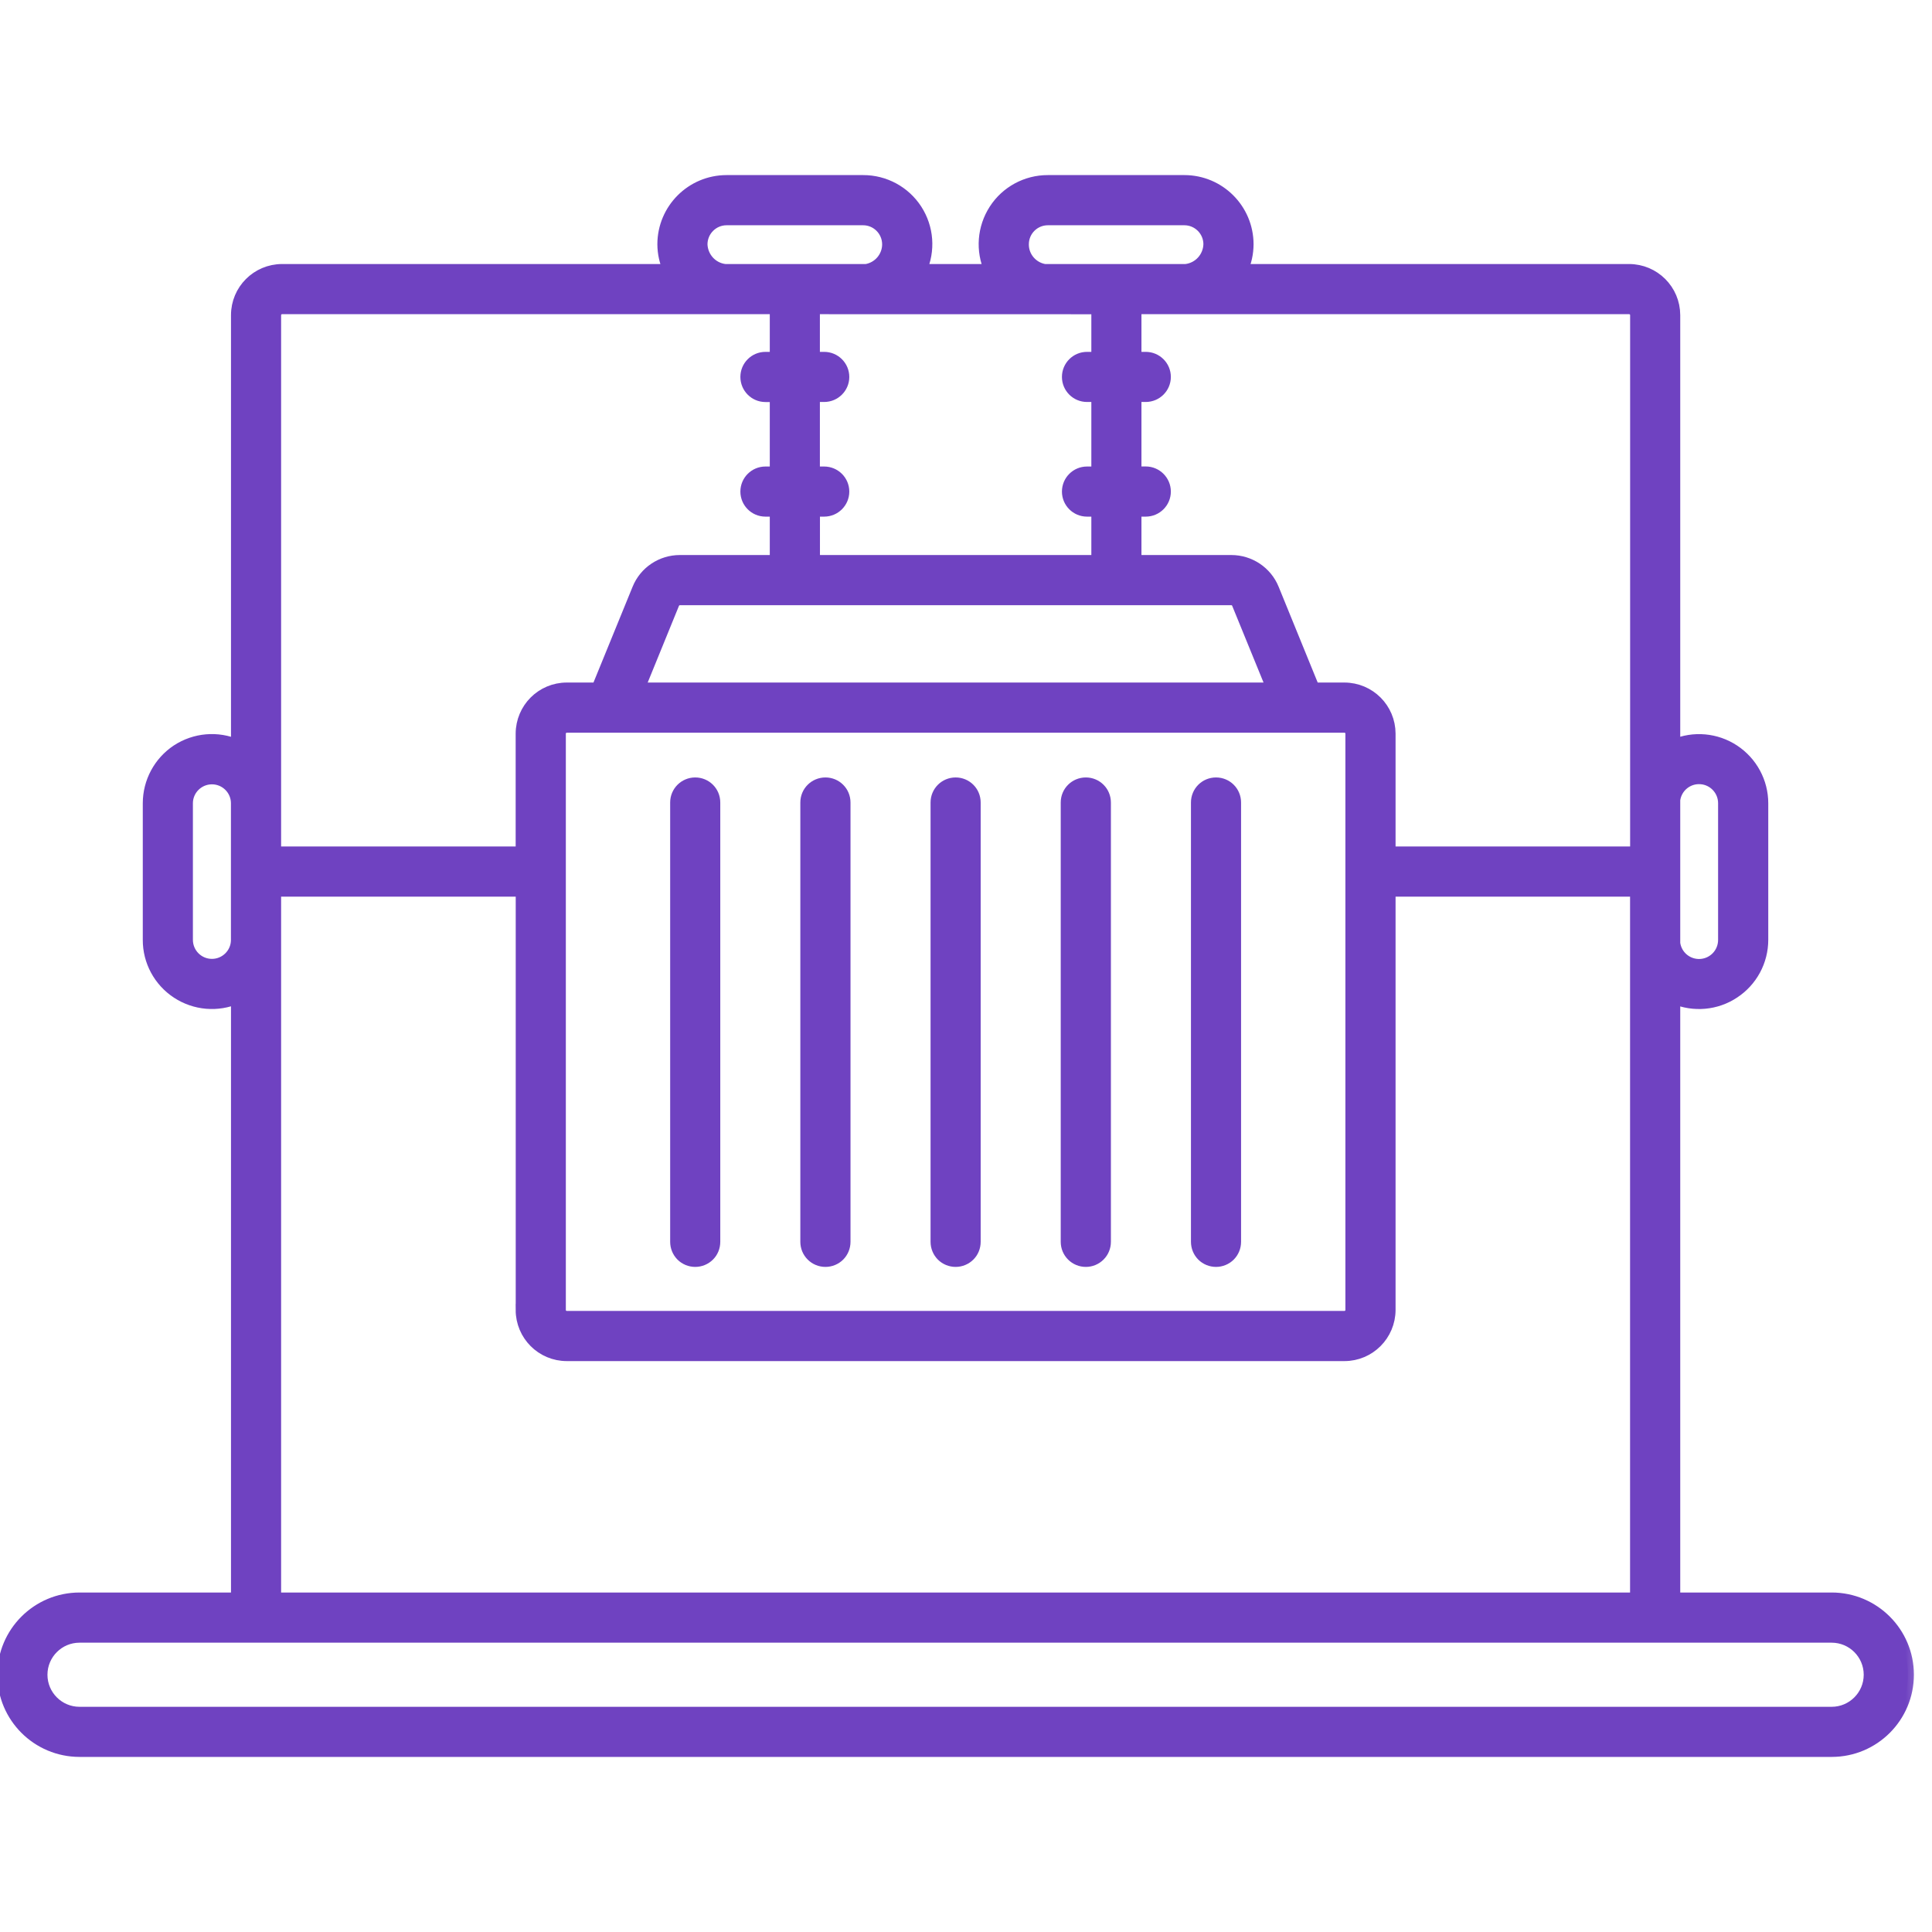
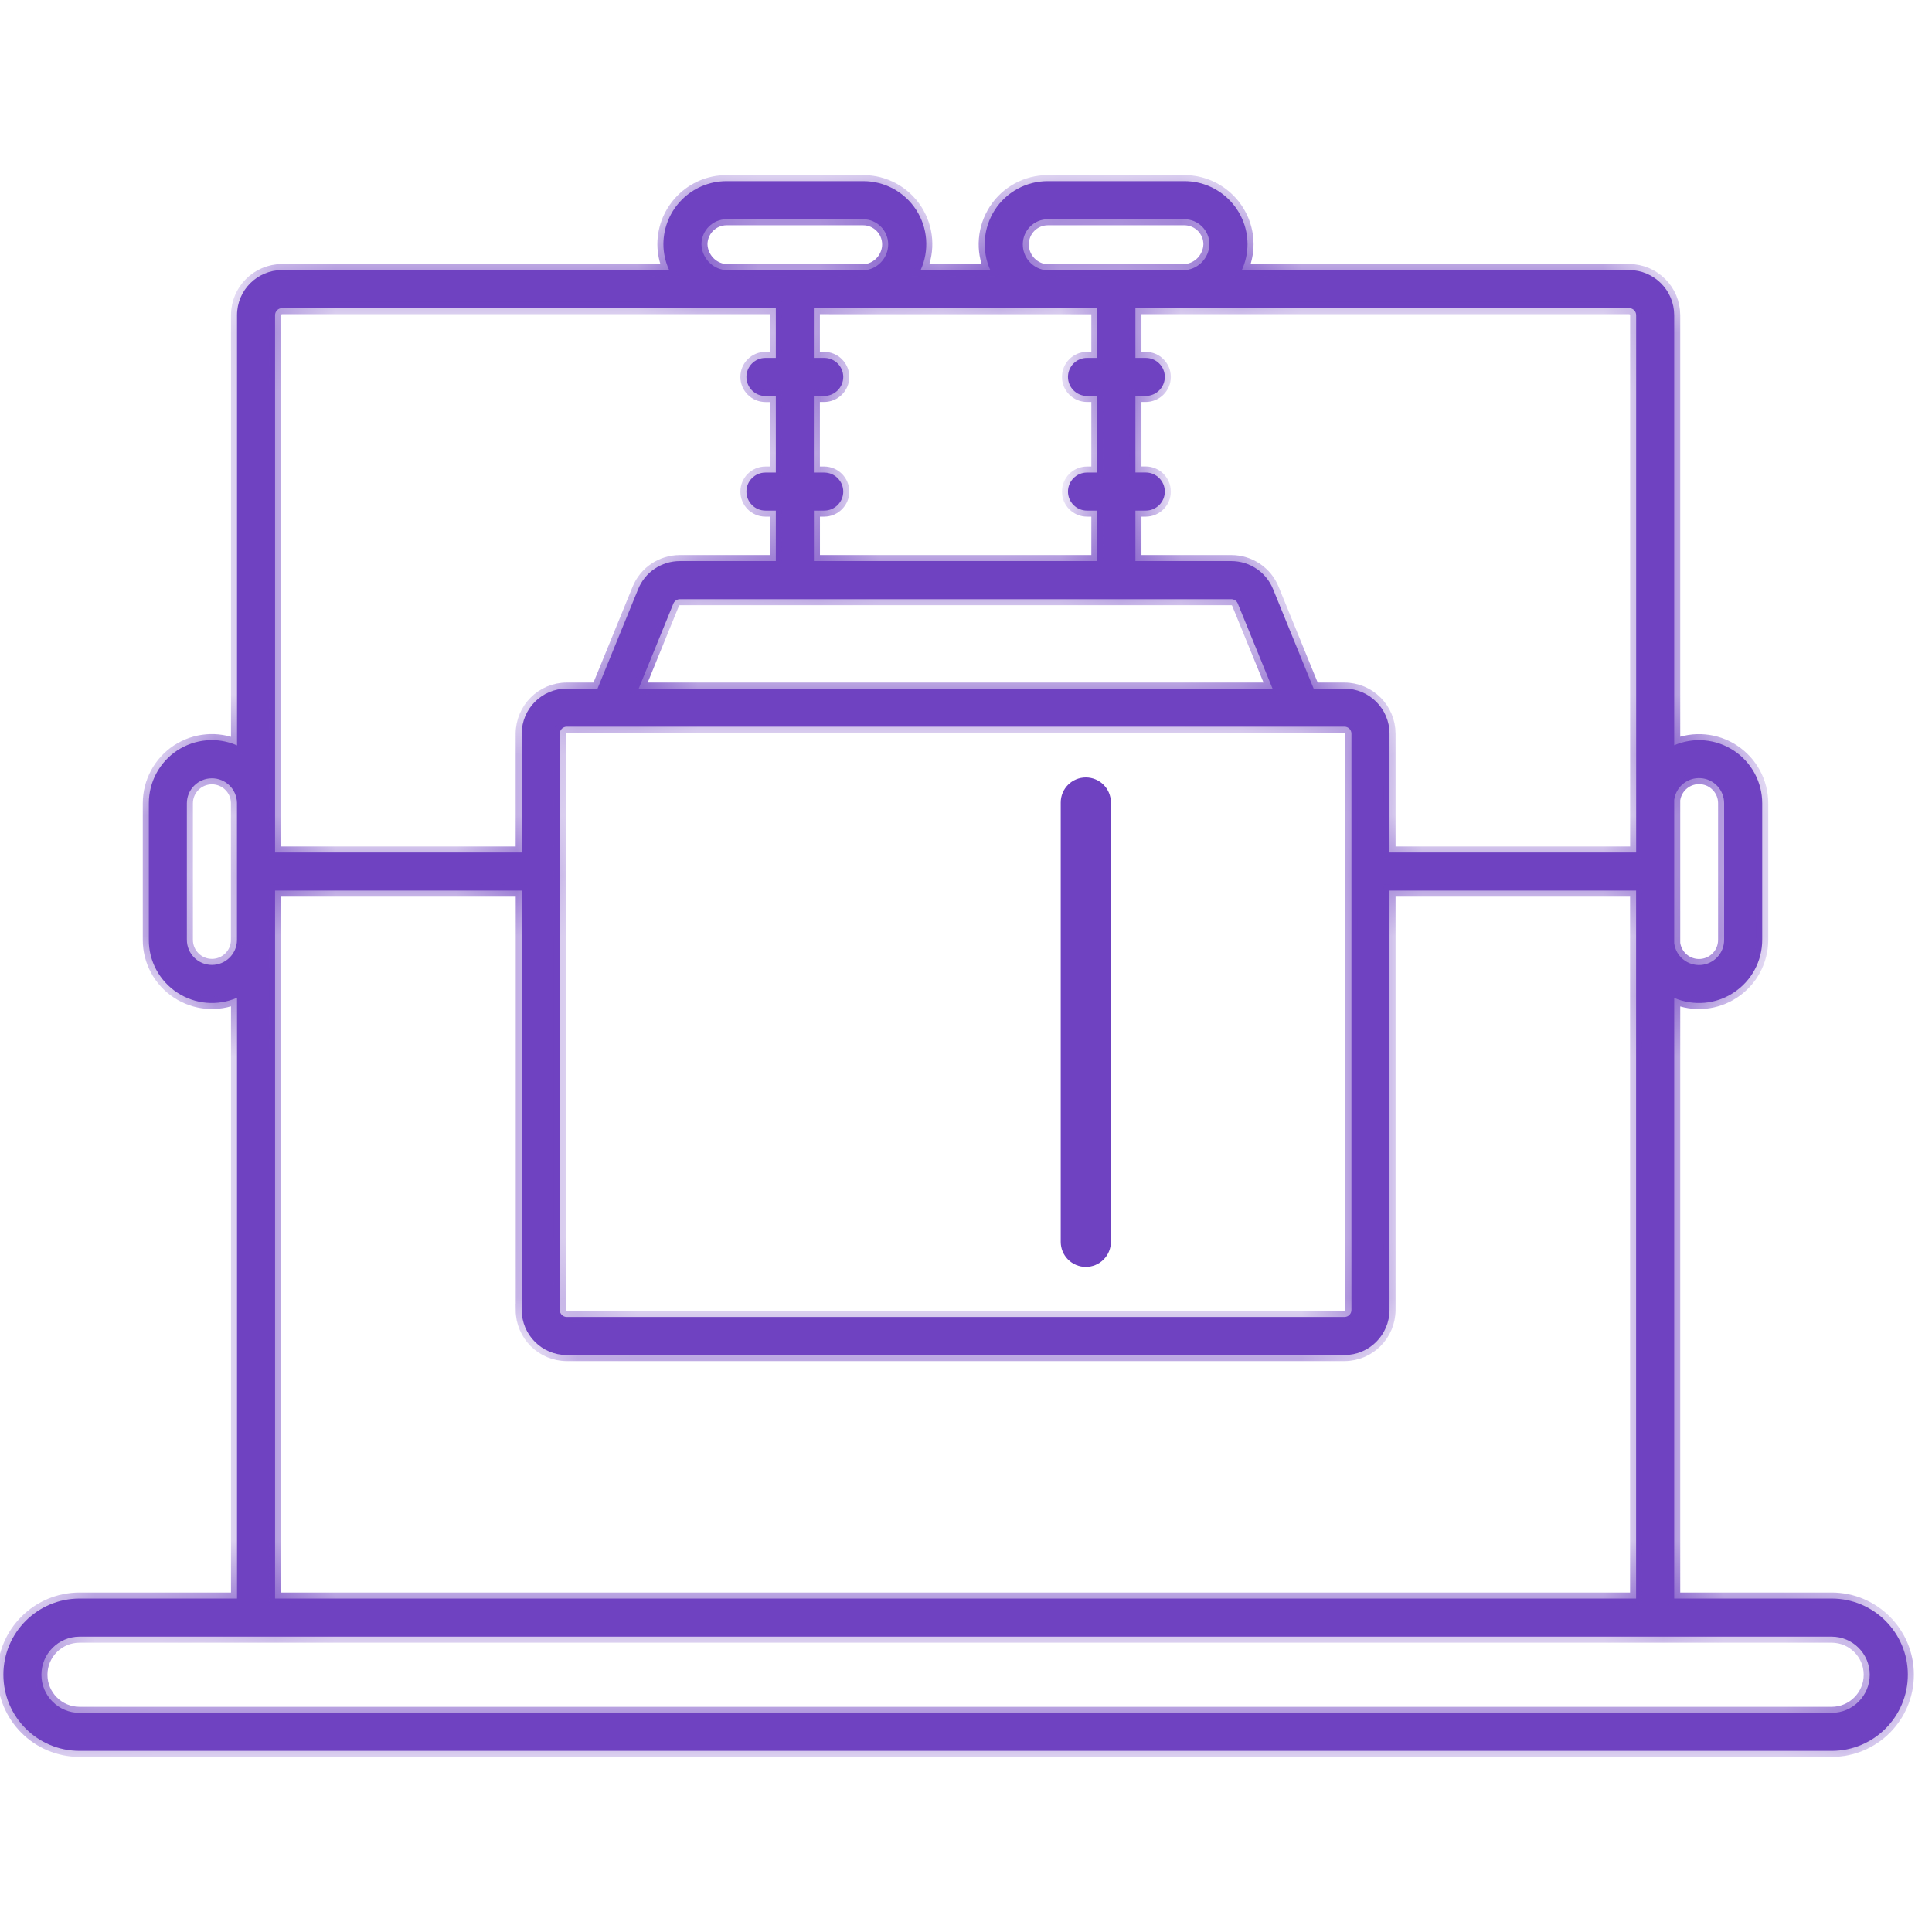
<svg xmlns="http://www.w3.org/2000/svg" width="32" height="32" viewBox="0 0 32 32" fill="none">
  <g clip-path="url(#clip0_8764_10565)">
-     <path d="M15.828 12.927C16.03 12.927 16.193 13.089 16.193 13.292V20.568C16.193 20.666 16.156 20.758 16.087 20.827C16.018 20.896 15.924 20.934 15.828 20.934C15.732 20.934 15.638 20.896 15.569 20.827C15.501 20.758 15.463 20.666 15.463 20.568V13.292C15.463 13.089 15.627 12.927 15.828 12.927Z" fill="#6F42C1" stroke="#6F42C1" stroke-width="0.1" />
    <path d="M17.985 12.927C18.186 12.927 18.35 13.089 18.35 13.292V20.568C18.35 20.666 18.312 20.758 18.243 20.827C18.174 20.896 18.081 20.934 17.985 20.934C17.888 20.934 17.795 20.896 17.726 20.827C17.657 20.758 17.619 20.666 17.619 20.568V13.292C17.619 13.089 17.783 12.927 17.985 12.927Z" fill="#6F42C1" stroke="#6F42C1" stroke-width="0.1" />
-     <path d="M13.672 12.927C13.873 12.927 14.037 13.089 14.037 13.292V20.568C14.037 20.666 13.999 20.758 13.931 20.827C13.862 20.896 13.768 20.934 13.672 20.934C13.575 20.934 13.482 20.896 13.413 20.827C13.344 20.758 13.306 20.666 13.306 20.568V13.292C13.306 13.089 13.47 12.927 13.672 12.927Z" fill="#6F42C1" stroke="#6F42C1" stroke-width="0.1" />
-     <path d="M11.515 12.927C11.717 12.927 11.88 13.089 11.88 13.292V20.568C11.88 20.666 11.843 20.758 11.774 20.827C11.705 20.896 11.611 20.934 11.515 20.934C11.419 20.934 11.325 20.896 11.256 20.827C11.188 20.758 11.15 20.666 11.15 20.568V13.292C11.15 13.089 11.314 12.927 11.515 12.927Z" fill="#6F42C1" stroke="#6F42C1" stroke-width="0.1" />
-     <path d="M20.141 12.927C20.343 12.927 20.506 13.089 20.506 13.292V20.568C20.506 20.666 20.468 20.758 20.4 20.827C20.331 20.896 20.237 20.934 20.141 20.934C20.045 20.934 19.951 20.896 19.882 20.827C19.814 20.758 19.776 20.666 19.776 20.568V13.292C19.776 13.089 19.939 12.927 20.141 12.927Z" fill="#6F42C1" stroke="#6F42C1" stroke-width="0.1" />
    <mask id="path-6-outside-1_8764_10565" maskUnits="userSpaceOnUse" x="-0.944" y="2" width="33" height="28" fill="black">
-       <rect fill="white" x="-0.944" y="2" width="33" height="28" />
      <path d="M30.338 26.477H27.73V16.529C28.053 16.666 28.424 16.634 28.717 16.439C29.011 16.246 29.188 15.918 29.188 15.566V13.305C29.188 12.954 29.011 12.626 28.717 12.432C28.424 12.239 28.053 12.205 27.73 12.344V5.219C27.729 4.807 27.396 4.474 26.983 4.473H20.569C20.631 4.339 20.662 4.194 20.663 4.046C20.662 3.468 20.194 3 19.617 3H17.356C17.002 2.999 16.67 3.178 16.478 3.476C16.285 3.775 16.256 4.149 16.402 4.473H15.249C15.396 4.149 15.368 3.775 15.175 3.476C14.982 3.178 14.651 2.999 14.296 3H12.035C11.457 3 10.989 3.468 10.988 4.046C10.989 4.194 11.021 4.339 11.083 4.473H4.672C4.26 4.474 3.926 4.807 3.926 5.219V12.346C3.603 12.204 3.231 12.237 2.935 12.43C2.641 12.625 2.465 12.953 2.465 13.305V15.566C2.463 15.918 2.641 16.247 2.935 16.44C3.231 16.635 3.603 16.666 3.926 16.526V26.477H1.318C0.621 26.477 0.056 27.042 0.056 27.738C0.056 28.436 0.621 29 1.318 29H30.339C31.035 29 31.6 28.436 31.6 27.738C31.6 27.042 31.035 26.477 30.338 26.477ZM27.73 13.248C27.759 13.031 27.951 12.873 28.171 12.889C28.389 12.904 28.558 13.087 28.557 13.305V15.566C28.558 15.786 28.389 15.967 28.171 15.983C27.951 15.998 27.759 15.841 27.73 15.624V13.248ZM26.983 5.104C27.048 5.104 27.1 5.155 27.1 5.22V14.12H23.015V12.152C23.014 11.739 22.681 11.406 22.268 11.405H21.758L21.086 9.757C20.972 9.476 20.698 9.293 20.394 9.293H18.806V8.457H18.977C19.151 8.457 19.293 8.316 19.293 8.142C19.293 7.968 19.151 7.826 18.977 7.826H18.806V6.558H18.977C19.151 6.558 19.293 6.417 19.293 6.243C19.293 6.069 19.151 5.928 18.977 5.928H18.806V5.104L26.983 5.104ZM22.268 12.036C22.332 12.036 22.384 12.087 22.384 12.152V21.697C22.384 21.762 22.332 21.813 22.268 21.813H9.388C9.324 21.813 9.272 21.762 9.272 21.697V12.152C9.272 12.087 9.324 12.036 9.388 12.036H22.268ZM10.579 11.405L11.154 9.995C11.172 9.953 11.215 9.924 11.261 9.924H20.394C20.442 9.924 20.484 9.953 20.501 9.995L21.077 11.405H10.579ZM17.356 3.631H19.617C19.845 3.631 20.032 3.817 20.032 4.046C20.026 4.266 19.86 4.448 19.642 4.473H17.3C17.092 4.437 16.939 4.257 16.941 4.046C16.941 3.817 17.126 3.631 17.356 3.631ZM18.176 5.105V5.928H18.004C17.83 5.928 17.689 6.069 17.689 6.243C17.689 6.417 17.83 6.558 18.004 6.558H18.176V7.827H18.004C17.83 7.827 17.689 7.968 17.689 8.142C17.689 8.316 17.83 8.457 18.004 8.457H18.176V9.293H13.481V8.457H13.651C13.825 8.457 13.967 8.316 13.967 8.142C13.967 7.968 13.825 7.827 13.651 7.827H13.48V6.558H13.651C13.825 6.558 13.967 6.417 13.967 6.243C13.967 6.069 13.825 5.928 13.651 5.928H13.48V5.104L18.176 5.105ZM12.035 3.631H14.296C14.524 3.631 14.71 3.817 14.711 4.046C14.711 4.257 14.558 4.437 14.35 4.473H12.008C11.79 4.448 11.625 4.266 11.618 4.046C11.62 3.817 11.805 3.631 12.035 3.631ZM4.556 5.22C4.556 5.155 4.608 5.104 4.672 5.104H12.85V5.928H12.678C12.504 5.928 12.363 6.069 12.363 6.243C12.363 6.417 12.504 6.559 12.678 6.559H12.85V7.827H12.678C12.504 7.827 12.363 7.968 12.363 8.142C12.363 8.316 12.504 8.457 12.678 8.457H12.85V9.293H11.261C10.957 9.293 10.683 9.476 10.57 9.757L9.897 11.405H9.388C8.975 11.405 8.642 11.739 8.641 12.152V14.12H4.556L4.556 5.22ZM4.556 14.751H8.642V21.697H8.641C8.642 22.11 8.975 22.444 9.388 22.444H22.268C22.68 22.444 23.013 22.11 23.015 21.697V14.751H27.099V26.477H4.556L4.556 14.751ZM3.51 15.982C3.281 15.982 3.095 15.796 3.095 15.566V13.305C3.095 13.078 3.279 12.893 3.507 12.891C3.735 12.889 3.922 13.072 3.925 13.299V15.574C3.922 15.8 3.736 15.982 3.51 15.982ZM30.338 28.37H1.317C0.969 28.37 0.686 28.087 0.686 27.739C0.686 27.391 0.969 27.108 1.317 27.108H30.338C30.686 27.108 30.969 27.391 30.969 27.739C30.969 28.087 30.686 28.37 30.338 28.37Z" />
    </mask>
    <path d="M30.338 26.477H27.73V16.529C28.053 16.666 28.424 16.634 28.717 16.439C29.011 16.246 29.188 15.918 29.188 15.566V13.305C29.188 12.954 29.011 12.626 28.717 12.432C28.424 12.239 28.053 12.205 27.73 12.344V5.219C27.729 4.807 27.396 4.474 26.983 4.473H20.569C20.631 4.339 20.662 4.194 20.663 4.046C20.662 3.468 20.194 3 19.617 3H17.356C17.002 2.999 16.67 3.178 16.478 3.476C16.285 3.775 16.256 4.149 16.402 4.473H15.249C15.396 4.149 15.368 3.775 15.175 3.476C14.982 3.178 14.651 2.999 14.296 3H12.035C11.457 3 10.989 3.468 10.988 4.046C10.989 4.194 11.021 4.339 11.083 4.473H4.672C4.26 4.474 3.926 4.807 3.926 5.219V12.346C3.603 12.204 3.231 12.237 2.935 12.43C2.641 12.625 2.465 12.953 2.465 13.305V15.566C2.463 15.918 2.641 16.247 2.935 16.44C3.231 16.635 3.603 16.666 3.926 16.526V26.477H1.318C0.621 26.477 0.056 27.042 0.056 27.738C0.056 28.436 0.621 29 1.318 29H30.339C31.035 29 31.6 28.436 31.6 27.738C31.6 27.042 31.035 26.477 30.338 26.477ZM27.73 13.248C27.759 13.031 27.951 12.873 28.171 12.889C28.389 12.904 28.558 13.087 28.557 13.305V15.566C28.558 15.786 28.389 15.967 28.171 15.983C27.951 15.998 27.759 15.841 27.73 15.624V13.248ZM26.983 5.104C27.048 5.104 27.1 5.155 27.1 5.22V14.12H23.015V12.152C23.014 11.739 22.681 11.406 22.268 11.405H21.758L21.086 9.757C20.972 9.476 20.698 9.293 20.394 9.293H18.806V8.457H18.977C19.151 8.457 19.293 8.316 19.293 8.142C19.293 7.968 19.151 7.826 18.977 7.826H18.806V6.558H18.977C19.151 6.558 19.293 6.417 19.293 6.243C19.293 6.069 19.151 5.928 18.977 5.928H18.806V5.104L26.983 5.104ZM22.268 12.036C22.332 12.036 22.384 12.087 22.384 12.152V21.697C22.384 21.762 22.332 21.813 22.268 21.813H9.388C9.324 21.813 9.272 21.762 9.272 21.697V12.152C9.272 12.087 9.324 12.036 9.388 12.036H22.268ZM10.579 11.405L11.154 9.995C11.172 9.953 11.215 9.924 11.261 9.924H20.394C20.442 9.924 20.484 9.953 20.501 9.995L21.077 11.405H10.579ZM17.356 3.631H19.617C19.845 3.631 20.032 3.817 20.032 4.046C20.026 4.266 19.86 4.448 19.642 4.473H17.3C17.092 4.437 16.939 4.257 16.941 4.046C16.941 3.817 17.126 3.631 17.356 3.631ZM18.176 5.105V5.928H18.004C17.83 5.928 17.689 6.069 17.689 6.243C17.689 6.417 17.83 6.558 18.004 6.558H18.176V7.827H18.004C17.83 7.827 17.689 7.968 17.689 8.142C17.689 8.316 17.83 8.457 18.004 8.457H18.176V9.293H13.481V8.457H13.651C13.825 8.457 13.967 8.316 13.967 8.142C13.967 7.968 13.825 7.827 13.651 7.827H13.48V6.558H13.651C13.825 6.558 13.967 6.417 13.967 6.243C13.967 6.069 13.825 5.928 13.651 5.928H13.48V5.104L18.176 5.105ZM12.035 3.631H14.296C14.524 3.631 14.71 3.817 14.711 4.046C14.711 4.257 14.558 4.437 14.35 4.473H12.008C11.79 4.448 11.625 4.266 11.618 4.046C11.62 3.817 11.805 3.631 12.035 3.631ZM4.556 5.22C4.556 5.155 4.608 5.104 4.672 5.104H12.85V5.928H12.678C12.504 5.928 12.363 6.069 12.363 6.243C12.363 6.417 12.504 6.559 12.678 6.559H12.85V7.827H12.678C12.504 7.827 12.363 7.968 12.363 8.142C12.363 8.316 12.504 8.457 12.678 8.457H12.85V9.293H11.261C10.957 9.293 10.683 9.476 10.57 9.757L9.897 11.405H9.388C8.975 11.405 8.642 11.739 8.641 12.152V14.12H4.556L4.556 5.22ZM4.556 14.751H8.642V21.697H8.641C8.642 22.11 8.975 22.444 9.388 22.444H22.268C22.68 22.444 23.013 22.11 23.015 21.697V14.751H27.099V26.477H4.556L4.556 14.751ZM3.51 15.982C3.281 15.982 3.095 15.796 3.095 15.566V13.305C3.095 13.078 3.279 12.893 3.507 12.891C3.735 12.889 3.922 13.072 3.925 13.299V15.574C3.922 15.8 3.736 15.982 3.51 15.982ZM30.338 28.37H1.317C0.969 28.37 0.686 28.087 0.686 27.739C0.686 27.391 0.969 27.108 1.317 27.108H30.338C30.686 27.108 30.969 27.391 30.969 27.739C30.969 28.087 30.686 28.37 30.338 28.37Z" fill="#6F42C1" />
    <path d="M30.338 26.477H27.73V16.529C28.053 16.666 28.424 16.634 28.717 16.439C29.011 16.246 29.188 15.918 29.188 15.566V13.305C29.188 12.954 29.011 12.626 28.717 12.432C28.424 12.239 28.053 12.205 27.73 12.344V5.219C27.729 4.807 27.396 4.474 26.983 4.473H20.569C20.631 4.339 20.662 4.194 20.663 4.046C20.662 3.468 20.194 3 19.617 3H17.356C17.002 2.999 16.67 3.178 16.478 3.476C16.285 3.775 16.256 4.149 16.402 4.473H15.249C15.396 4.149 15.368 3.775 15.175 3.476C14.982 3.178 14.651 2.999 14.296 3H12.035C11.457 3 10.989 3.468 10.988 4.046C10.989 4.194 11.021 4.339 11.083 4.473H4.672C4.26 4.474 3.926 4.807 3.926 5.219V12.346C3.603 12.204 3.231 12.237 2.935 12.43C2.641 12.625 2.465 12.953 2.465 13.305V15.566C2.463 15.918 2.641 16.247 2.935 16.44C3.231 16.635 3.603 16.666 3.926 16.526V26.477H1.318C0.621 26.477 0.056 27.042 0.056 27.738C0.056 28.436 0.621 29 1.318 29H30.339C31.035 29 31.6 28.436 31.6 27.738C31.6 27.042 31.035 26.477 30.338 26.477ZM27.73 13.248C27.759 13.031 27.951 12.873 28.171 12.889C28.389 12.904 28.558 13.087 28.557 13.305V15.566C28.558 15.786 28.389 15.967 28.171 15.983C27.951 15.998 27.759 15.841 27.73 15.624V13.248ZM26.983 5.104C27.048 5.104 27.1 5.155 27.1 5.22V14.12H23.015V12.152C23.014 11.739 22.681 11.406 22.268 11.405H21.758L21.086 9.757C20.972 9.476 20.698 9.293 20.394 9.293H18.806V8.457H18.977C19.151 8.457 19.293 8.316 19.293 8.142C19.293 7.968 19.151 7.826 18.977 7.826H18.806V6.558H18.977C19.151 6.558 19.293 6.417 19.293 6.243C19.293 6.069 19.151 5.928 18.977 5.928H18.806V5.104L26.983 5.104ZM22.268 12.036C22.332 12.036 22.384 12.087 22.384 12.152V21.697C22.384 21.762 22.332 21.813 22.268 21.813H9.388C9.324 21.813 9.272 21.762 9.272 21.697V12.152C9.272 12.087 9.324 12.036 9.388 12.036H22.268ZM10.579 11.405L11.154 9.995C11.172 9.953 11.215 9.924 11.261 9.924H20.394C20.442 9.924 20.484 9.953 20.501 9.995L21.077 11.405H10.579ZM17.356 3.631H19.617C19.845 3.631 20.032 3.817 20.032 4.046C20.026 4.266 19.86 4.448 19.642 4.473H17.3C17.092 4.437 16.939 4.257 16.941 4.046C16.941 3.817 17.126 3.631 17.356 3.631ZM18.176 5.105V5.928H18.004C17.83 5.928 17.689 6.069 17.689 6.243C17.689 6.417 17.83 6.558 18.004 6.558H18.176V7.827H18.004C17.83 7.827 17.689 7.968 17.689 8.142C17.689 8.316 17.83 8.457 18.004 8.457H18.176V9.293H13.481V8.457H13.651C13.825 8.457 13.967 8.316 13.967 8.142C13.967 7.968 13.825 7.827 13.651 7.827H13.48V6.558H13.651C13.825 6.558 13.967 6.417 13.967 6.243C13.967 6.069 13.825 5.928 13.651 5.928H13.48V5.104L18.176 5.105ZM12.035 3.631H14.296C14.524 3.631 14.71 3.817 14.711 4.046C14.711 4.257 14.558 4.437 14.35 4.473H12.008C11.79 4.448 11.625 4.266 11.618 4.046C11.62 3.817 11.805 3.631 12.035 3.631ZM4.556 5.22C4.556 5.155 4.608 5.104 4.672 5.104H12.85V5.928H12.678C12.504 5.928 12.363 6.069 12.363 6.243C12.363 6.417 12.504 6.559 12.678 6.559H12.85V7.827H12.678C12.504 7.827 12.363 7.968 12.363 8.142C12.363 8.316 12.504 8.457 12.678 8.457H12.85V9.293H11.261C10.957 9.293 10.683 9.476 10.57 9.757L9.897 11.405H9.388C8.975 11.405 8.642 11.739 8.641 12.152V14.12H4.556L4.556 5.22ZM4.556 14.751H8.642V21.697H8.641C8.642 22.11 8.975 22.444 9.388 22.444H22.268C22.68 22.444 23.013 22.11 23.015 21.697V14.751H27.099V26.477H4.556L4.556 14.751ZM3.51 15.982C3.281 15.982 3.095 15.796 3.095 15.566V13.305C3.095 13.078 3.279 12.893 3.507 12.891C3.735 12.889 3.922 13.072 3.925 13.299V15.574C3.922 15.8 3.736 15.982 3.51 15.982ZM30.338 28.37H1.317C0.969 28.37 0.686 28.087 0.686 27.739C0.686 27.391 0.969 27.108 1.317 27.108H30.338C30.686 27.108 30.969 27.391 30.969 27.739C30.969 28.087 30.686 28.37 30.338 28.37Z" stroke="#6F42C1" stroke-width="0.2" mask="url(#path-6-outside-1_8764_10565)" />
  </g>
  <defs>
    <clipPath id="clip0_8764_10565">
      <rect width="32" height="32" fill="white" />
    </clipPath>
  </defs>
</svg>